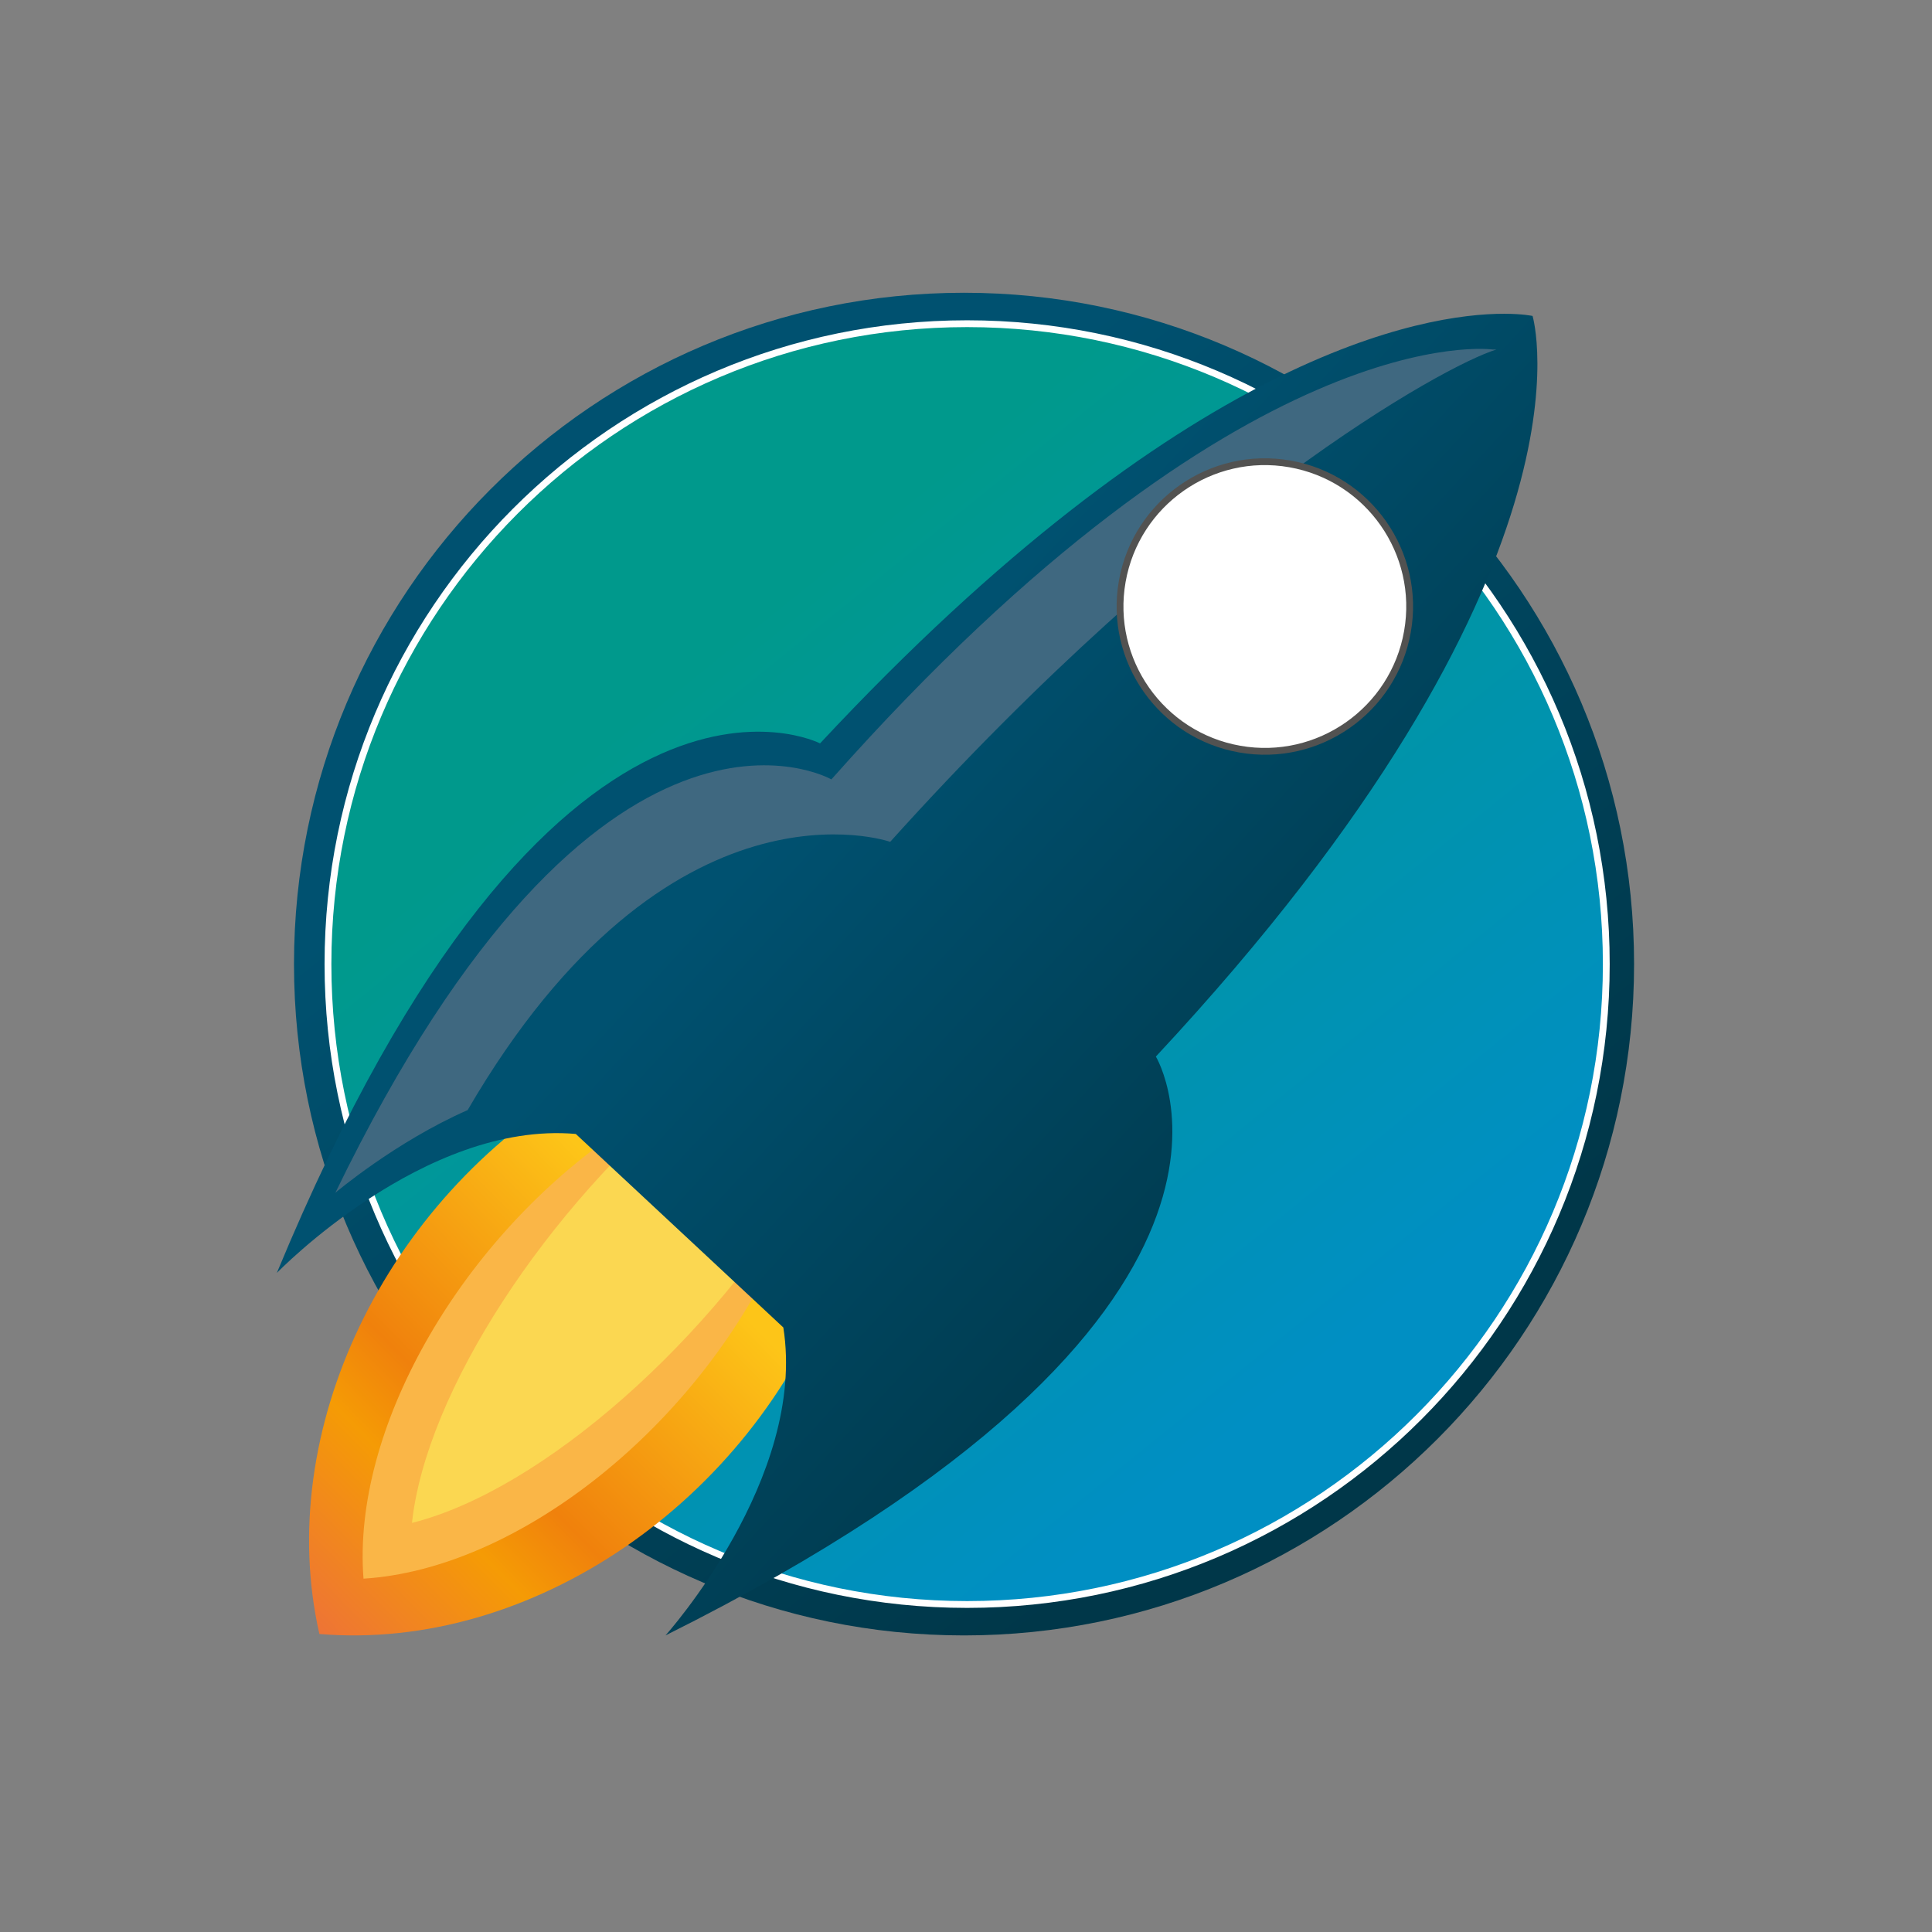
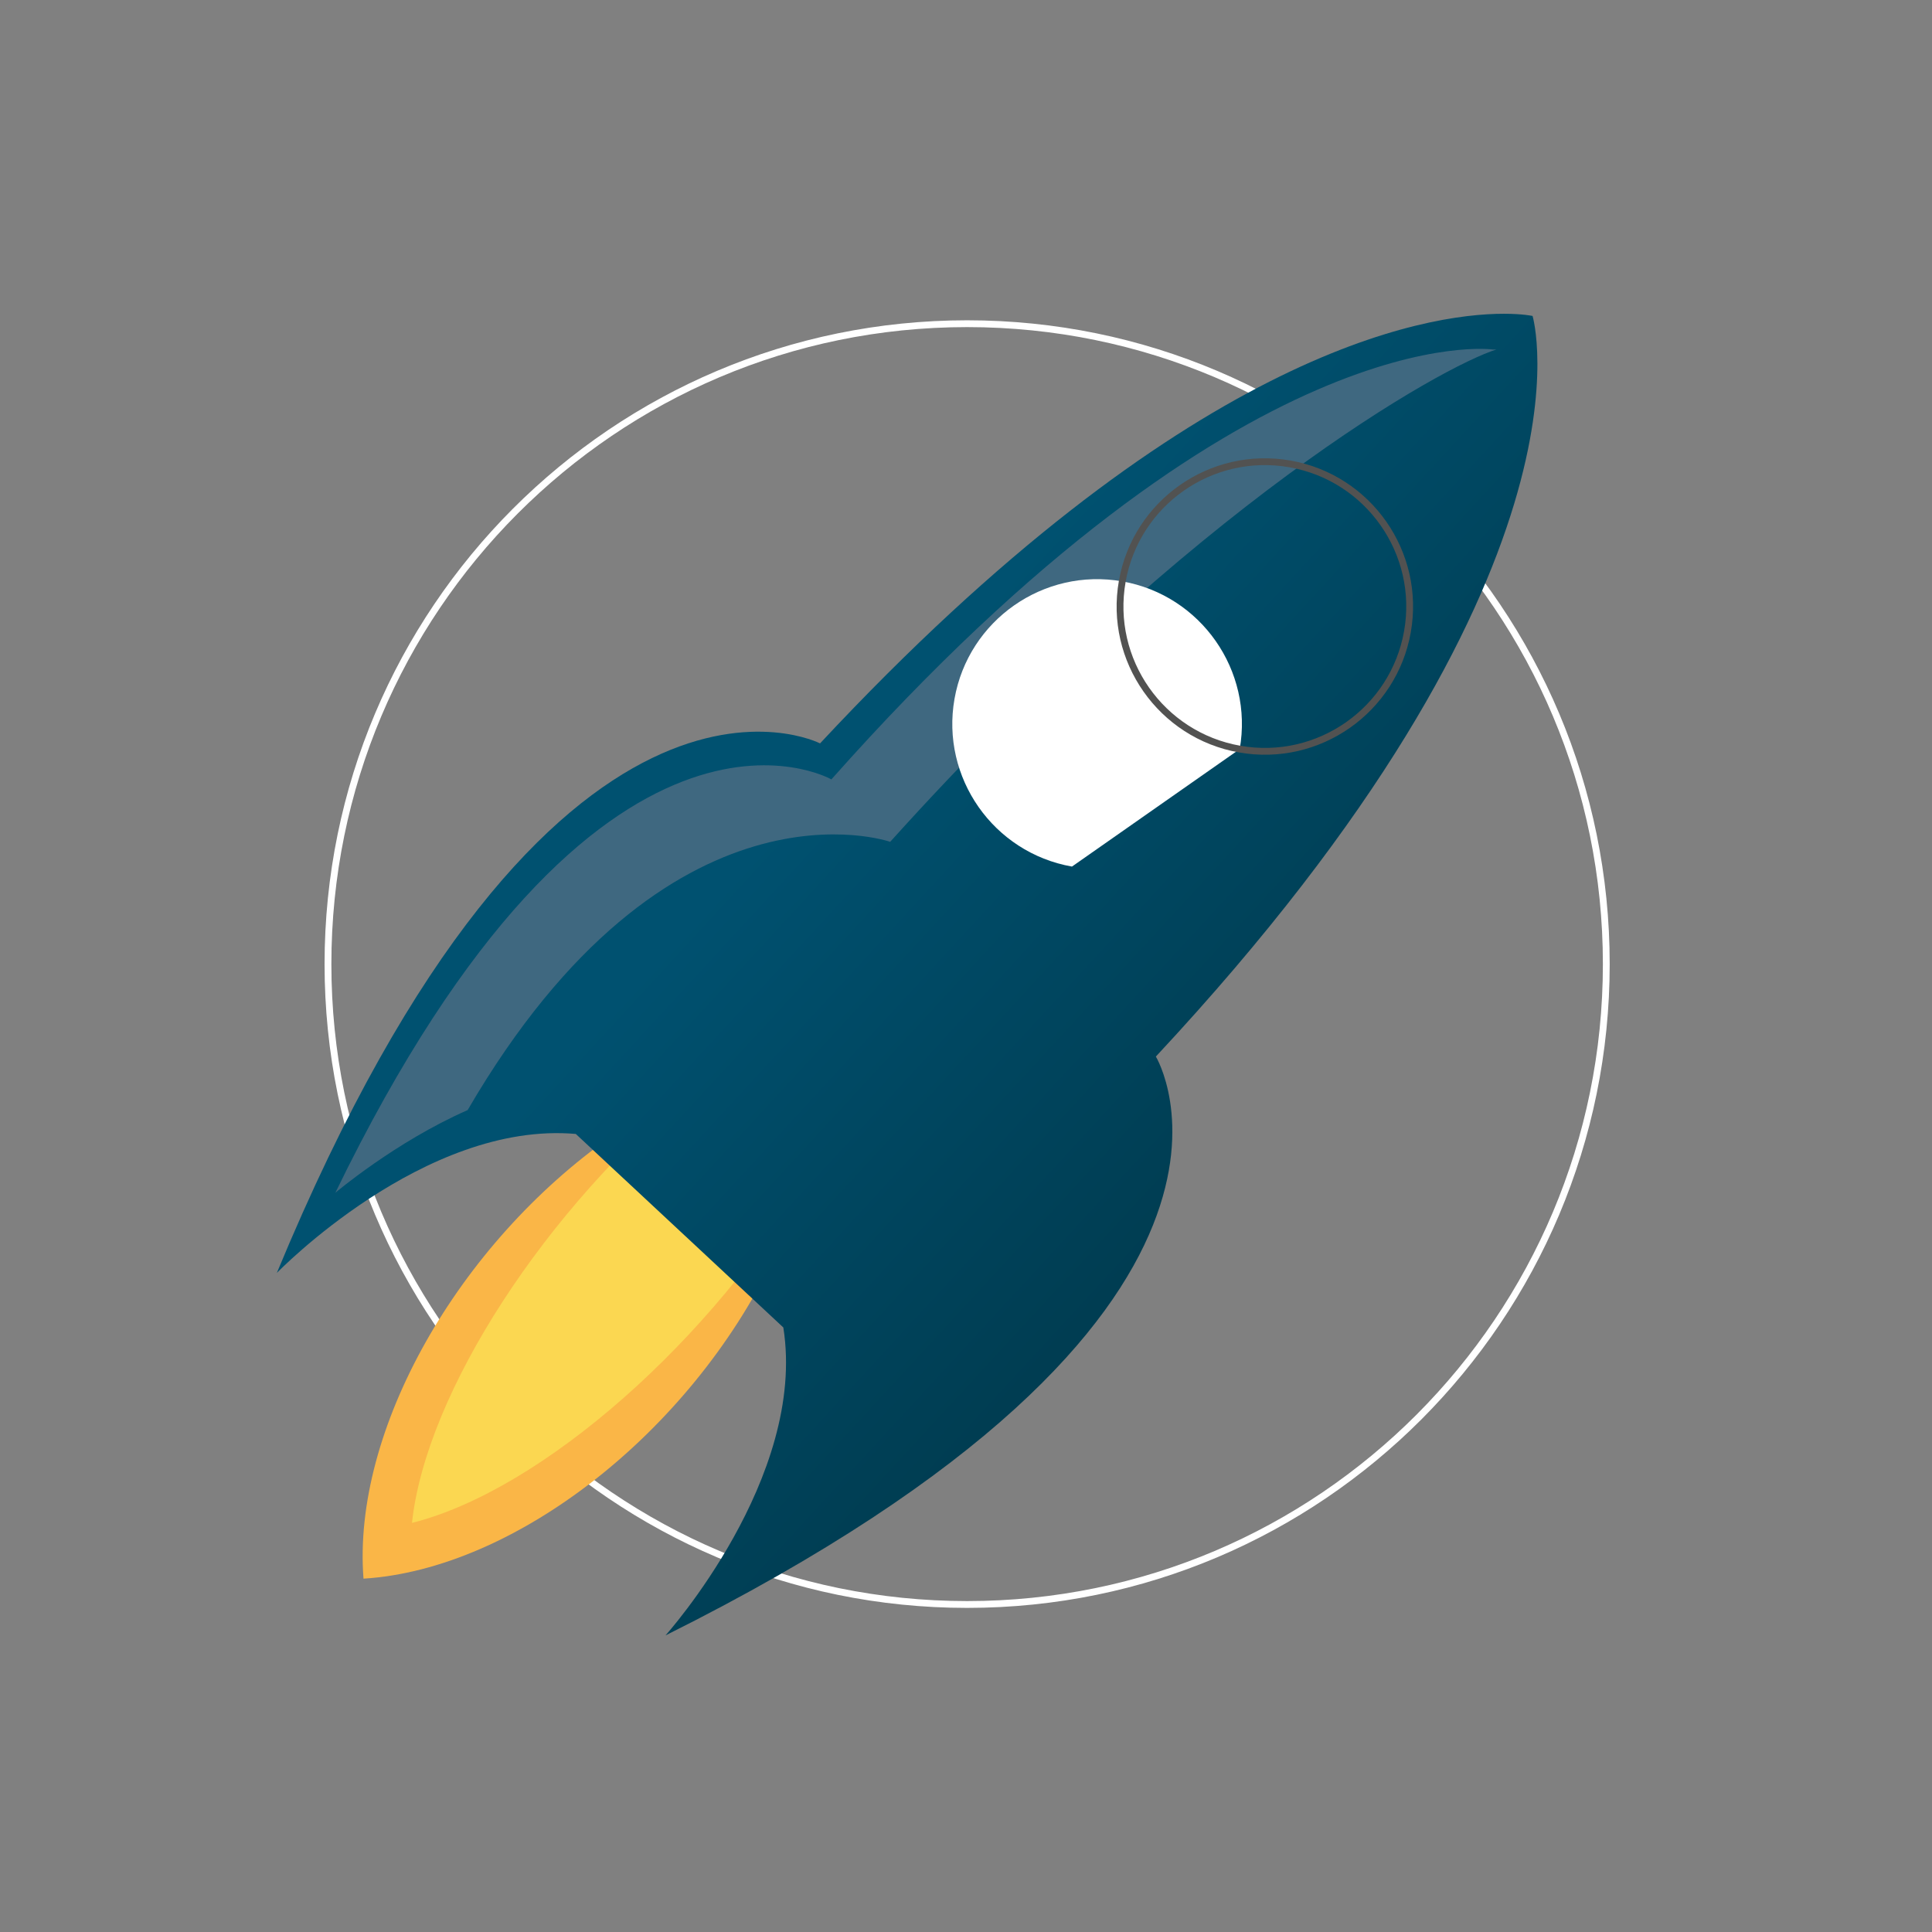
<svg xmlns="http://www.w3.org/2000/svg" xmlns:ns1="http://www.serif.com/" width="100%" height="100%" viewBox="0 0 851 851" version="1.1" xml:space="preserve" style="fill-rule:evenodd;clip-rule:evenodd;">
  <rect x="0" y="0" width="851" height="851" fill="#808080" stroke="none" />
  <g id="Ebene-1" ns1:id="Ebene 1">
-     <path d="M129.496,424.659c0,-163.205 132.247,-295.706 295.138,-295.706c162.892,0 295.139,132.501 295.139,295.706c0,163.205 -132.247,295.706 -295.138,295.706c-162.892,0 -295.139,-132.501 -295.139,-295.706Z" style="fill:url(#_Linear1);" />
-     <path d="M144.462,424.66c0,-155.683 126.152,-282.077 281.537,-282.077c155.384,0 281.537,126.394 281.537,282.077c0,155.682 -126.152,282.076 -281.537,282.076c-155.384,0 -281.537,-126.394 -281.537,-282.076Z" style="fill:url(#_Linear2);" />
    <path d="M425.998,706.738c155.488,0 281.533,-126.293 281.533,-282.08c0,-155.784 -126.045,-282.077 -281.533,-282.077c-155.487,0 -281.536,126.293 -281.536,282.077c0,155.787 126.049,282.08 281.536,282.08Z" style="fill:none;stroke:#fff;stroke-width:3px;" />
-     <path d="M140.678,719.737c93.338,7.816 189.574,-58.155 226.114,-153.962c-4.282,0.895 -8.651,1.479 -13.252,1.252c-22.041,-1.072 -92.652,-53.727 -97.755,-89.24c-86.141,50.776 -135.377,152.63 -115.107,241.95Z" style="fill:url(#_Linear3);fill-rule:nonzero;" />
    <path d="M160.114,695.361c66.796,-4.141 143.628,-64.295 180.416,-140.549c-3.201,1.139 -6.431,2.048 -9.741,2.374c-15.856,1.56 -61.359,-30.592 -61.235,-56.851c-67.886,47.596 -114.521,129.78 -109.44,195.026" style="fill:#fab647;fill-rule:nonzero;" />
    <path d="M181.466,670.803c57.443,-14.465 132.438,-80.69 175.984,-154.882c-2.902,1.534 -5.792,2.867 -8.658,3.694c-13.728,3.948 -47.229,-17.507 -42.895,-41.036c-65.368,53.543 -118.242,134.63 -124.431,192.224" style="fill:#fbd751;fill-rule:nonzero;" />
    <path d="M361.215,327.448c0,0 -117.559,-60.553 -239.286,233.266c0,0 64.909,-67.087 131.695,-61.237l91.414,85.243c10.495,66.216 -51.904,135.645 -51.904,135.645c284.6,-141.935 215.998,-254.977 215.998,-254.977c199.508,-213.943 165.93,-326.219 165.93,-326.219c0,0 -4.286,-0.96 -12.634,-0.96c-34.802,-0.002 -140.307,16.69 -301.213,189.239Z" style="fill:url(#_Linear4);fill-rule:nonzero;" />
    <path d="M659.132,153.946l-1.605,0c0,0 -109.244,-15.736 -291.319,189.359c0,0 -101.964,-58.261 -218.493,182.077c0,0 26.4,-22.404 58.265,-36.415c88.694,-152.279 186.127,-118.163 186.127,-118.163c134.327,-149.135 243.57,-209.573 267.025,-216.858" style="fill:#3f6880;fill-rule:nonzero;" />
-     <path d="M546.06,329.966c34.633,6.105 67.78,-17.104 73.885,-51.738c6.11,-34.632 -17.103,-67.781 -51.734,-73.886c-34.635,-6.107 -67.78,17.103 -73.888,51.736c-6.107,34.635 17.1,67.78 51.737,73.888" style="fill:#fff;fill-rule:nonzero;" />
+     <path d="M546.06,329.966c6.11,-34.632 -17.103,-67.781 -51.734,-73.886c-34.635,-6.107 -67.78,17.103 -73.888,51.736c-6.107,34.635 17.1,67.78 51.737,73.888" style="fill:#fff;fill-rule:nonzero;" />
    <path d="M546.06,329.966c34.667,6.113 67.775,-17.07 73.888,-51.737c6.113,-34.667 -17.07,-67.775 -51.737,-73.888c-34.667,-6.113 -67.776,17.07 -73.888,51.737c-6.113,34.667 17.069,67.775 51.737,73.888Z" style="fill:none;stroke:#525251;stroke-width:3px;" />
  </g>
  <defs>
    <linearGradient id="_Linear1" x1="0" y1="0" x2="1" y2="0" gradientUnits="userSpaceOnUse" gradientTransform="matrix(274.454,340.134,-340.134,274.454,306.75,278.539)">
      <stop offset="0" style="stop-color:#005170;stop-opacity:1" />
      <stop offset="1" style="stop-color:#003749;stop-opacity:1" />
    </linearGradient>
    <linearGradient id="_Linear2" x1="0" y1="0" x2="1" y2="0" gradientUnits="userSpaceOnUse" gradientTransform="matrix(261.85,324.514,-324.514,261.85,313.625,285.266)">
      <stop offset="0" style="stop-color:#00998c;stop-opacity:1" />
      <stop offset="1" style="stop-color:#008fc3;stop-opacity:1" />
    </linearGradient>
    <linearGradient id="_Linear3" x1="0" y1="0" x2="1" y2="0" gradientUnits="userSpaceOnUse" gradientTransform="matrix(171.48,-169.694,169.694,171.48,126.582,718.375)">
      <stop offset="0" style="stop-color:#ed6f3b;stop-opacity:1" />
      <stop offset="0.35" style="stop-color:#f59b05;stop-opacity:1" />
      <stop offset="0.5" style="stop-color:#f0810c;stop-opacity:1" />
      <stop offset="1" style="stop-color:#fdc518;stop-opacity:1" />
    </linearGradient>
    <linearGradient id="_Linear4" x1="0" y1="0" x2="1" y2="0" gradientUnits="userSpaceOnUse" gradientTransform="matrix(236.671,216.869,-216.869,236.671,343.125,363.141)">
      <stop offset="0" style="stop-color:#005170;stop-opacity:1" />
      <stop offset="1" style="stop-color:#003749;stop-opacity:1" />
    </linearGradient>
  </defs>
</svg>